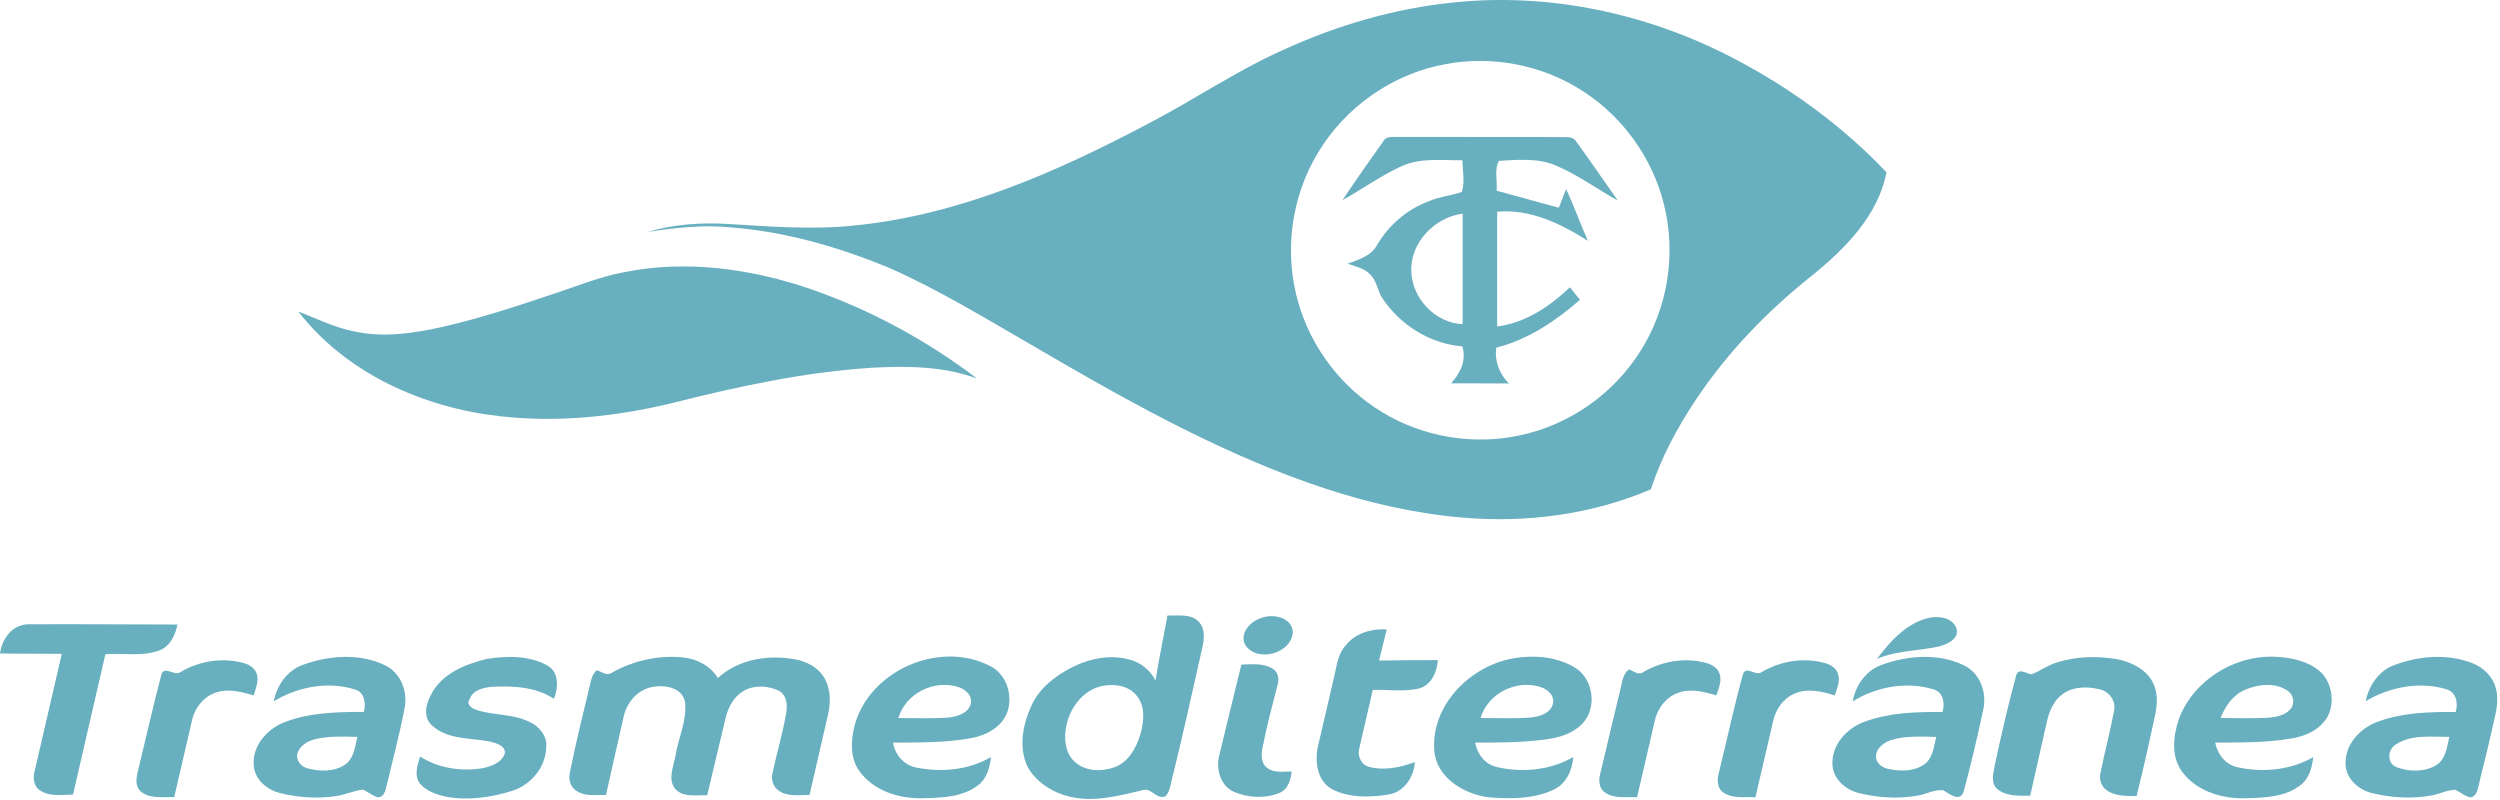
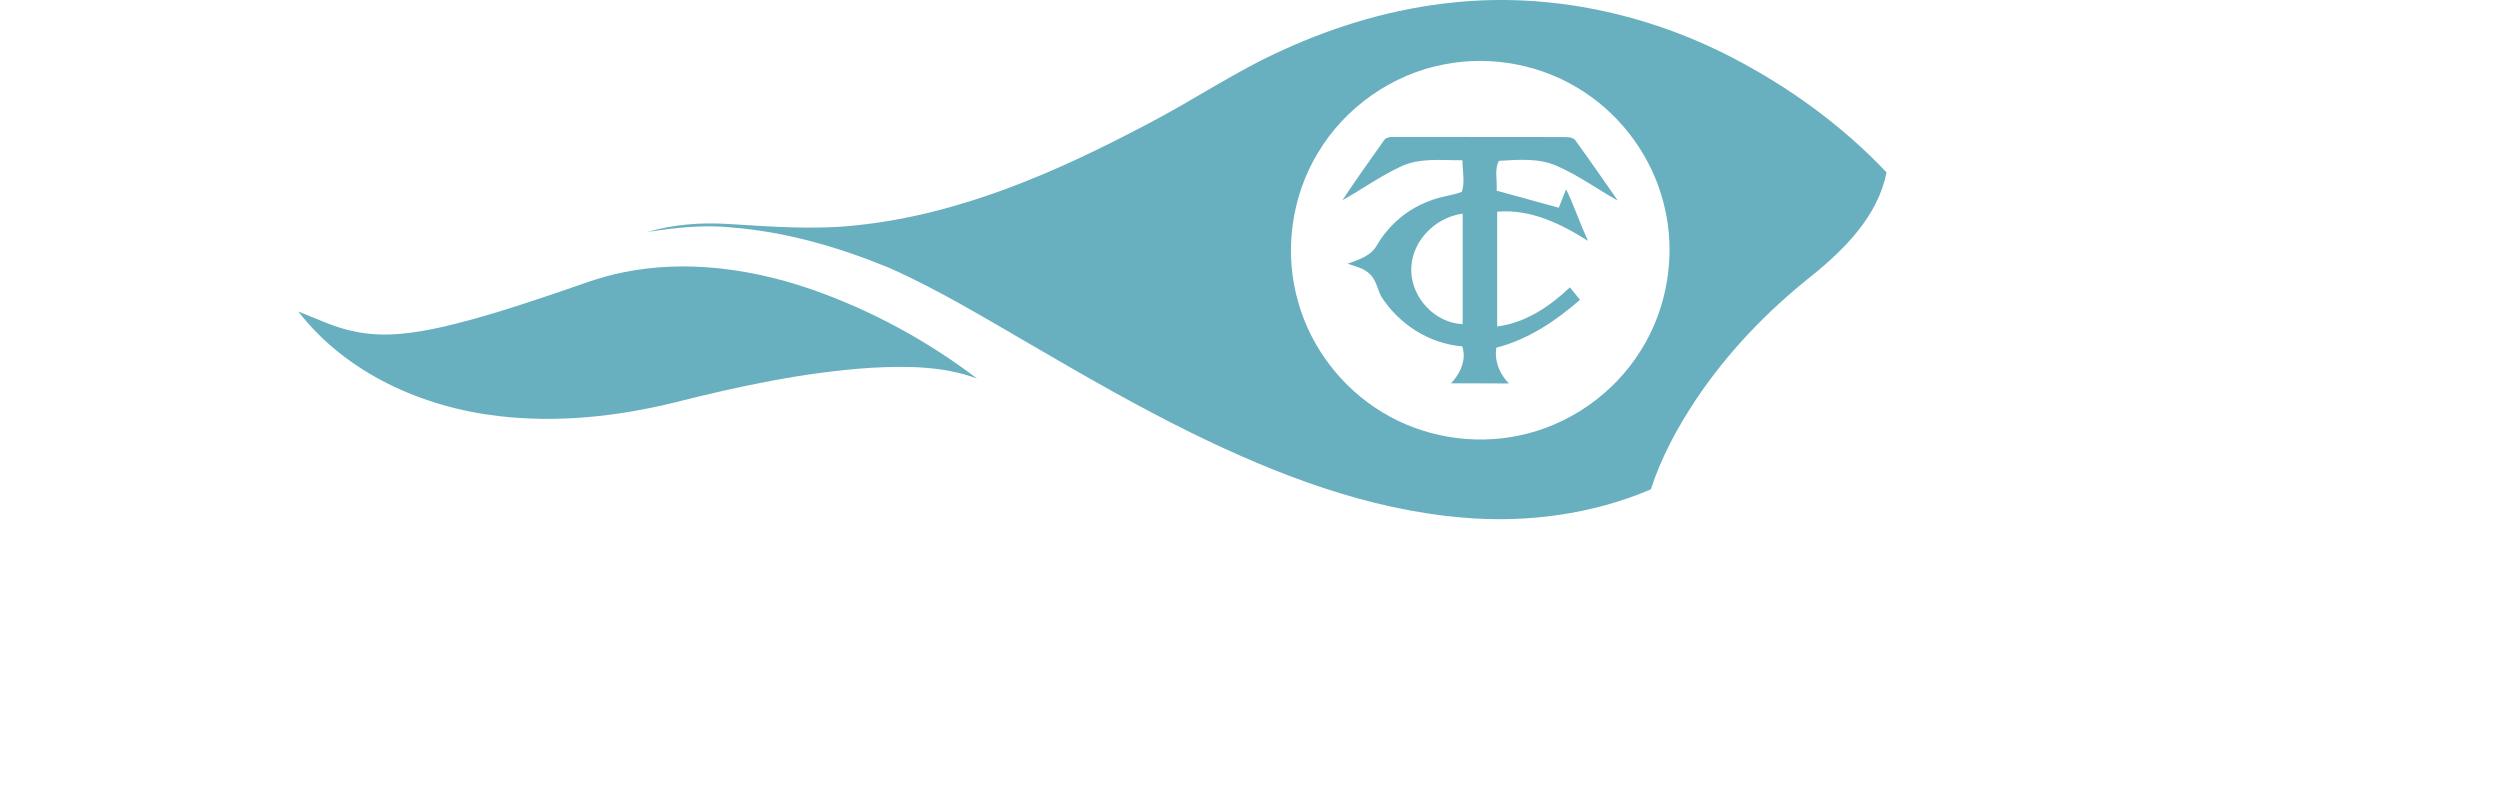
<svg xmlns="http://www.w3.org/2000/svg" width="884" height="283" viewBox="0 0 884 283" fill="none">
  <path d="M453.68 17.67C472.79 8.92 493.24 2.94 514.19 0.85C547.87 -2.64 582.25 4.74 612.25 20.23C632.55 30.72 651.35 44.34 667.08 60.95C664.05 76.31 652.36 88.02 640.64 97.51C624.87 110 610.76 124.69 599.58 141.45C593.07 151.29 587.38 161.78 583.74 173.04C562.89 181.91 539.81 184.98 517.3 183.03C483.57 180.21 451.5 167.88 421.35 153.09C402.19 143.67 383.67 133.02 365.23 122.26C348.41 112.58 331.82 102.36 314.01 94.54C296.3 87.28 277.63 81.9 258.49 80.41C248.61 79.4 238.73 80.55 228.96 82.01C238.14 79.34 247.78 78.6 257.31 79.19C272.57 80.1 287.92 81.37 303.18 79.63C339.66 75.79 373.79 60.77 405.9 43.78C422.02 35.43 437.07 25.1 453.68 17.67ZM510.72 22.75C492.32 26.21 475.7 37.87 466.08 53.93C456.48 69.69 453.91 89.51 459.15 107.21C463.74 123.14 474.53 137.17 488.72 145.73C503.1 154.51 520.88 157.52 537.35 153.96C554.85 150.31 570.62 139.25 580.09 124.09C589.74 108.9 592.78 89.72 588.37 72.27C584.37 56.04 574 41.53 560 32.42C545.65 22.96 527.57 19.46 510.72 22.75Z" fill="#68AFBF" />
  <path d="M489.09 50.03C489.88 48.46 491.67 48.37 493.23 48.41C512.91 48.43 532.59 48.47 552.27 48.46C554.03 48.54 556.38 48.19 557.38 50.1C562.37 56.96 567.18 63.95 572.04 70.91C564.88 66.94 558.22 62.04 550.69 58.76C544.24 55.78 536.91 56.49 530.04 56.87C528.3 59.83 529.53 64 529.2 67.42C536.52 69.44 543.85 71.46 551.19 73.46C552.04 71.27 552.89 69.07 553.77 66.88C556.63 72.85 558.75 79.14 561.49 85.17C551.94 79.08 541.05 73.81 529.4 74.86C529.38 88.39 529.38 101.92 529.4 115.45C539.37 114.15 547.99 108.41 555.11 101.6C556.29 103.07 557.46 104.54 558.68 106.01C550.07 113.55 540.29 120.07 529.09 122.94C528.39 127.68 530.23 132.25 533.55 135.6C526.73 135.51 519.91 135.59 513.09 135.55C516.33 132.09 518.66 127.26 517.05 122.48C505.38 121.51 494.79 114.71 488.47 104.95C487.05 102.34 486.68 99.12 484.46 96.99C482.35 94.81 479.26 94.2 476.51 93.26C480.31 91.86 484.69 90.58 486.83 86.8C491 79.63 497.6 73.92 505.42 71.08C509.09 69.49 513.14 69.22 516.89 67.87C518.06 64.38 517.16 60.35 517.1 56.67C509.77 56.73 502.02 55.66 495.19 58.95C488.03 62.28 481.59 66.96 474.7 70.78C479.32 63.75 484.25 56.91 489.09 50.03ZM499.04 96.1C499.38 105.61 507.59 114.24 517.2 114.62C517.22 101.59 517.22 88.57 517.2 75.55C507.24 76.84 498.57 85.81 499.04 96.1ZM220.34 96.31C242.64 91.74 265.89 95.02 287.21 102.41C308.12 109.73 327.84 120.46 345.48 133.85C333.64 129.44 320.79 129.38 308.36 130.03C284.61 131.55 261.25 136.58 238.23 142.39C218.04 147.33 196.99 149.56 176.27 147.12C149.32 144 122.35 131.93 105.46 110.13C111.99 112.66 118.34 115.84 125.27 117.19C135.55 119.46 146.19 117.88 156.34 115.63C169.79 112.55 182.91 108.22 195.99 103.83C204.05 101.15 211.97 97.92 220.34 96.31Z" fill="#68AFBF" />
-   <path d="M412.83 217.63C416.48 217.8 420.83 216.92 423.77 219.71C426.24 222.23 425.84 226.12 425.08 229.27C421.7 244.1 418.5 258.98 414.83 273.75C414.03 276.32 414 279.35 412.22 281.48C409.26 283.06 407.27 278.64 404.36 279.32C396.16 281.28 387.63 283.61 379.17 281.91C372.8 280.61 366.58 276.93 363.35 271.16C360.12 264.3 361.64 256.18 364.71 249.55C367.45 243.34 373.09 239.05 378.97 236.01C385.44 232.73 393.2 231.18 400.25 233.48C403.85 234.63 406.84 237.26 408.6 240.62C409.78 232.92 411.45 225.3 412.83 217.63ZM390.47 242.44C383.58 243.47 378.57 249.66 377.16 256.2C376.11 260.68 376.44 266.17 380.08 269.43C383.9 272.87 389.71 272.96 394.33 271.21C399.04 269.36 401.75 264.56 403.14 259.93C404.43 255.51 405.15 250.19 402.15 246.28C399.54 242.63 394.63 241.76 390.47 242.44ZM445.65 218.65C449.72 216.9 456.46 217.98 457.14 223.18C457.11 230.98 444.7 234.48 440.38 228.17C438.16 224.17 441.91 219.86 445.65 218.65ZM663.69 232.98C668.28 226.91 673.76 220.7 681.39 218.64C685.04 217.64 690.33 218.13 691.83 222.23C692.85 226.04 688.38 227.88 685.47 228.63C678.23 230.19 670.61 230.02 663.69 232.98ZM0 231.09C0.69 225.8 4.48 220.62 10.31 220.75C27.78 220.64 45.27 220.83 62.75 220.83C61.97 224.66 60.11 228.69 56.14 230.06C50.11 232.22 43.52 230.86 37.26 231.33C33.47 247.88 29.62 264.41 25.83 280.95C21.9 281 17.48 281.82 14.06 279.43C11.68 277.82 11.62 274.63 12.37 272.15C15.54 258.5 18.7 244.85 21.85 231.2C14.56 231.15 7.28 231.15 0 231.09ZM476.07 227.95C479.51 223.77 485.09 222.23 490.35 222.56C489.45 226.23 488.52 229.9 487.62 233.58C494.55 233.5 501.49 233.38 508.43 233.41C508.14 237.68 506.08 242.4 501.53 243.51C496.25 244.66 490.77 243.77 485.42 243.96C483.87 250.83 482.19 257.68 480.66 264.57C479.81 267.38 481.45 270.63 484.41 271.27C489.7 272.51 495.27 271.34 500.29 269.48C499.92 274.7 496.66 279.87 491.25 280.9C484.65 281.99 477.36 282.21 471.23 279.18C465.77 276.36 464.85 269.41 466.01 263.97C467.89 255.72 469.91 247.5 471.76 239.25C472.71 235.34 473.11 230.98 476.07 227.95ZM107.22 235.05C116.44 231.71 127.23 230.9 136.25 235.3C141.71 237.95 144.23 244.52 143.09 250.3C141.27 259.77 138.77 269.09 136.55 278.46C136.2 280.03 135.43 282.08 133.45 281.9C131.56 281.31 130.08 279.89 128.25 279.22C125.01 279.57 122.03 281.06 118.82 281.49C112.23 282.48 105.45 282.02 99 280.43C94.57 279.3 90.34 275.91 89.77 271.14C88.87 264.12 94.28 257.78 100.55 255.39C109.48 251.9 119.24 251.76 128.71 251.72C129.36 248.72 129.04 244.91 125.61 243.83C116.07 240.76 105.27 242.86 96.81 247.97C97.9 242.3 101.6 236.97 107.22 235.05ZM111.5 261.36C108.87 262.01 106.15 263.55 105.23 266.24C104.42 268.67 106.34 271.04 108.63 271.65C113.1 272.87 118.44 272.99 122.35 270.14C125.22 267.85 125.57 263.9 126.36 260.56C121.4 260.42 116.36 260.22 111.5 261.36ZM172.05 233.01C179.28 231.84 187.39 231.71 193.9 235.53C197.83 238.07 197.31 243.3 195.89 247.13C189.59 242.91 181.7 242.48 174.37 242.84C171.19 243.06 167.21 243.85 166.02 247.28C164.75 249.09 166.88 250.54 168.41 251.01C174.54 253.04 181.36 252.32 187.23 255.28C190.68 256.8 193.56 260.28 193.14 264.23C192.99 271.38 187.61 277.65 180.9 279.71C173.36 282.04 165.22 283.17 157.41 281.66C154.13 280.88 150.65 279.69 148.45 277.01C146.36 274.18 147.6 270.54 148.55 267.52C154.89 271.58 162.77 272.82 170.16 271.72C173.46 271.13 177.46 269.81 178.55 266.23C178.58 263.56 175.41 262.79 173.36 262.25C166.44 260.84 158.45 261.65 152.83 256.59C149.7 253.95 150.43 249.39 152.16 246.18C155.69 238.42 164.27 234.91 172.05 233.01ZM216.17 237.98C223.76 233.63 232.71 231.6 241.43 232.46C246.39 232.93 251.18 235.43 253.85 239.74C261.16 233.05 271.83 231.35 281.32 233.18C285.16 233.9 288.99 235.83 291.17 239.2C293.78 243.17 293.83 248.25 292.77 252.75C290.59 262.19 288.4 271.64 286.25 281.09C282.71 281.09 278.82 281.76 275.67 279.78C273.39 278.48 272.48 275.59 273.21 273.14C274.7 266.2 276.74 259.38 277.96 252.38C278.52 249.49 278.3 245.7 275.31 244.21C270.98 242.19 265.26 242.11 261.48 245.33C258.81 247.53 257.3 250.79 256.54 254.09C254.37 263.13 252.21 272.17 250.05 281.22C246.22 281.05 241.46 282.13 238.65 278.82C236.06 275.37 238.21 270.96 238.84 267.21C239.87 260.88 243.01 254.73 242.21 248.21C241.33 243.33 235.51 242.15 231.36 242.82C225.84 243.4 221.64 248.18 220.52 253.42C218.4 262.63 216.36 271.87 214.28 281.09C210.78 281.03 206.87 281.74 203.82 279.63C201.67 278.29 200.91 275.52 201.52 273.15C203.65 262.32 206.37 251.61 208.93 240.87C209.18 239.37 209.97 238.07 210.99 236.97C212.62 237.42 214.43 239.1 216.17 237.98ZM302.07 256.97C307.04 237.3 331.99 226.2 350 235.46C355.96 238.32 358.35 246.08 356.09 252.08C354.04 257.25 348.59 260.08 343.37 261.01C334.27 262.66 324.97 262.54 315.77 262.59C316.5 267.03 319.81 270.74 324.34 271.47C333.08 273.17 342.66 272.26 350.43 267.68C349.98 271.34 348.99 275.28 345.9 277.63C340.37 281.92 332.97 282.09 326.29 282.26C317.96 282.49 308.86 279.65 303.86 272.63C300.59 268.12 300.85 262.14 302.07 256.97ZM317.66 253.9C323.55 253.92 329.46 254.15 335.35 253.72C338.34 253.37 342.08 252.39 343.17 249.19C344.18 246.23 341.43 243.71 338.85 242.93C330.3 240.19 320.22 245.17 317.66 253.9ZM533.22 233.17C540.97 231.46 549.62 231.81 556.62 235.9C563.51 239.78 564.99 250.6 559.28 256.12C555.91 259.55 551.06 260.88 546.44 261.48C538.21 262.59 529.9 262.58 521.62 262.59C522.37 266.65 525.11 270.31 529.31 271.23C538.28 273.32 548.25 272.36 556.3 267.69C555.96 272.37 553.82 277.2 549.33 279.24C542.19 282.63 533.92 282.52 526.22 281.91C517.49 280.73 507.75 274.84 507.15 265.21C506.13 249.83 518.88 236.58 533.22 233.17ZM523.53 253.89C529.46 253.92 535.41 254.15 541.34 253.71C544.31 253.35 548.02 252.34 549.05 249.14C550.03 246.12 547.19 243.64 544.58 242.88C536.04 240.23 526.08 245.22 523.53 253.89ZM665.23 235.15C674.45 231.74 685.25 230.88 694.33 235.2C700.22 237.93 702.71 245.11 701.22 251.2C699.14 260.89 696.88 270.57 694.28 280.13C692.84 283.7 689.25 280.63 687.2 279.47C683.9 278.97 680.78 281.11 677.5 281.42C670.74 282.52 663.76 282.05 657.15 280.39C652.44 279.2 648.06 275.29 647.94 270.17C647.69 263.29 653.12 257.42 659.32 255.19C668.1 251.96 677.61 251.68 686.87 251.78C687.8 248.71 687.21 244.8 683.71 243.77C674.22 240.84 663.47 242.82 655.1 248.01C656.16 242.42 659.72 237.14 665.23 235.15ZM668.65 261.69C666.22 262.54 663.6 264.36 663.38 267.14C663.1 269.52 665.23 271.29 667.36 271.8C671.64 272.8 676.65 272.91 680.42 270.3C683.49 268.08 683.8 263.96 684.66 260.58C679.31 260.42 673.82 260.14 668.65 261.69ZM727.24 234.28C734.04 232.06 741.42 231.91 748.45 233.06C753.24 234.02 758.22 236.21 760.83 240.57C762.96 244.07 762.97 248.42 762.14 252.33C760.09 262.09 757.91 271.82 755.49 281.49C751.9 281.43 747.99 281.6 744.94 279.44C742.97 278.1 742.18 275.52 742.74 273.26C744.19 265.87 746.2 258.6 747.57 251.19C748.22 247.79 745.74 244.42 742.42 243.74C738.12 242.69 733.16 242.71 729.43 245.36C726.2 247.65 724.59 251.5 723.76 255.25C721.8 263.95 719.82 272.65 717.88 281.36C713.99 281.36 709.64 281.66 706.4 279.14C703.61 276.88 704.98 273.03 705.46 270.08C707.73 259.51 710.16 248.95 713 238.52C713.98 236.14 716.64 238.3 718.37 238.44C721.42 237.28 724.06 235.2 727.24 234.28ZM770.45 254.27C775.43 240.72 789.96 231.65 804.27 232.22C810.31 232.45 816.86 233.83 821.26 238.29C825.24 242.97 825.76 250.72 821.59 255.46C818.75 258.76 814.48 260.42 810.3 261.12C801.38 262.65 792.3 262.54 783.3 262.6C784.1 266.79 787.03 270.52 791.39 271.33C800.25 273.28 810.04 272.28 818 267.71C817.49 271.29 816.61 275.17 813.6 277.51C808.21 281.85 800.87 282.05 794.28 282.25C785.92 282.57 776.73 279.85 771.59 272.87C767.63 267.51 768.42 260.23 770.45 254.27ZM794.15 243.78C789.73 245.53 786.86 249.6 785.19 253.88C790.58 253.97 795.99 254.05 801.39 253.84C804.38 253.64 807.79 253.16 809.89 250.77C811.55 248.88 811.08 245.77 809.04 244.36C804.74 241.24 798.81 241.88 794.15 243.78ZM846.35 235.28C855.09 231.92 865.18 231.02 874.05 234.42C878.13 235.92 881.58 239.32 882.59 243.63C883.78 248.17 882.32 252.75 881.35 257.18C879.86 264.23 877.95 271.17 876.34 278.19C875.97 279.78 875.27 282.1 873.22 281.89C871.35 281.41 869.9 280.02 868.2 279.26C865.17 279.36 862.42 280.85 859.47 281.32C852.61 282.55 845.51 282.07 838.78 280.45C834.02 279.3 829.54 275.4 829.4 270.24C829.08 263.48 834.35 257.64 840.4 255.34C849.26 251.95 858.93 251.69 868.32 251.77C869.28 248.63 868.56 244.66 864.98 243.7C855.49 240.85 844.9 242.93 836.49 247.95C837.63 242.52 841.01 237.33 846.35 235.28ZM847.25 263.19C844.23 264.92 843.85 269.89 847.41 271.25C851.86 272.99 857.37 273.04 861.57 270.51C864.86 268.35 865.26 264.08 866.08 260.56C859.81 260.6 852.78 259.61 847.25 263.19ZM63.86 237.62C70.51 233.7 78.7 232.37 86.19 234.46C88.21 235.01 90.26 236.34 90.85 238.49C91.54 241 90.41 243.5 89.7 245.88C85.7 244.77 81.49 243.53 77.36 244.6C72.57 245.69 68.99 249.9 67.93 254.58C65.8 263.67 63.69 272.77 61.6 281.87C57.63 281.71 52.97 282.62 49.72 279.79C47.24 277.44 48.51 273.86 49.16 271.02C51.79 260.27 54.2 249.46 57 238.75C57.94 234.98 61.61 239.31 63.86 237.62ZM580.96 237.7C587.58 233.8 595.69 232.38 603.17 234.38C605.18 234.9 607.3 236.08 608.02 238.18C608.93 240.79 607.73 243.45 606.88 245.89C602.54 244.58 597.75 243.33 593.34 245C588.93 246.55 585.93 250.75 585.05 255.23C582.98 264.11 580.92 273 578.87 281.88C575.03 281.71 570.7 282.53 567.4 280.15C565.35 278.64 565.22 275.85 565.84 273.61C568.17 263.7 570.56 253.81 572.94 243.91C573.62 241.39 573.73 238.42 575.98 236.7C577.55 237.22 579.25 238.89 580.96 237.7ZM622.94 237.65C629.59 233.73 637.77 232.36 645.27 234.45C647.23 234.98 649.25 236.2 649.92 238.26C650.79 240.84 649.58 243.46 648.76 245.89C644.16 244.46 638.96 243.22 634.37 245.34C630.47 247.07 627.83 250.91 626.98 255.02C624.87 263.97 622.82 272.93 620.73 281.89C616.89 281.71 612.56 282.53 609.25 280.13C607.04 278.5 607.15 275.48 607.82 273.11C610.7 261.49 613.15 249.74 616.37 238.21C617.69 235.32 620.86 239.28 622.94 237.65ZM431.11 267.19C433.64 256.44 436.36 245.73 438.96 235C442.61 234.92 446.68 234.39 449.96 236.42C451.91 237.54 452.44 240.02 451.78 242.05C449.87 249.39 447.93 256.72 446.47 264.16C445.95 266.63 445.77 269.77 448.02 271.48C450.47 273.43 453.79 272.79 456.71 272.78C456.48 275.79 455.44 279.08 452.43 280.37C447.39 282.48 441.38 282.12 436.41 280.03C431.57 277.93 429.88 272 431.11 267.19Z" fill="#68AFBF" />
</svg>